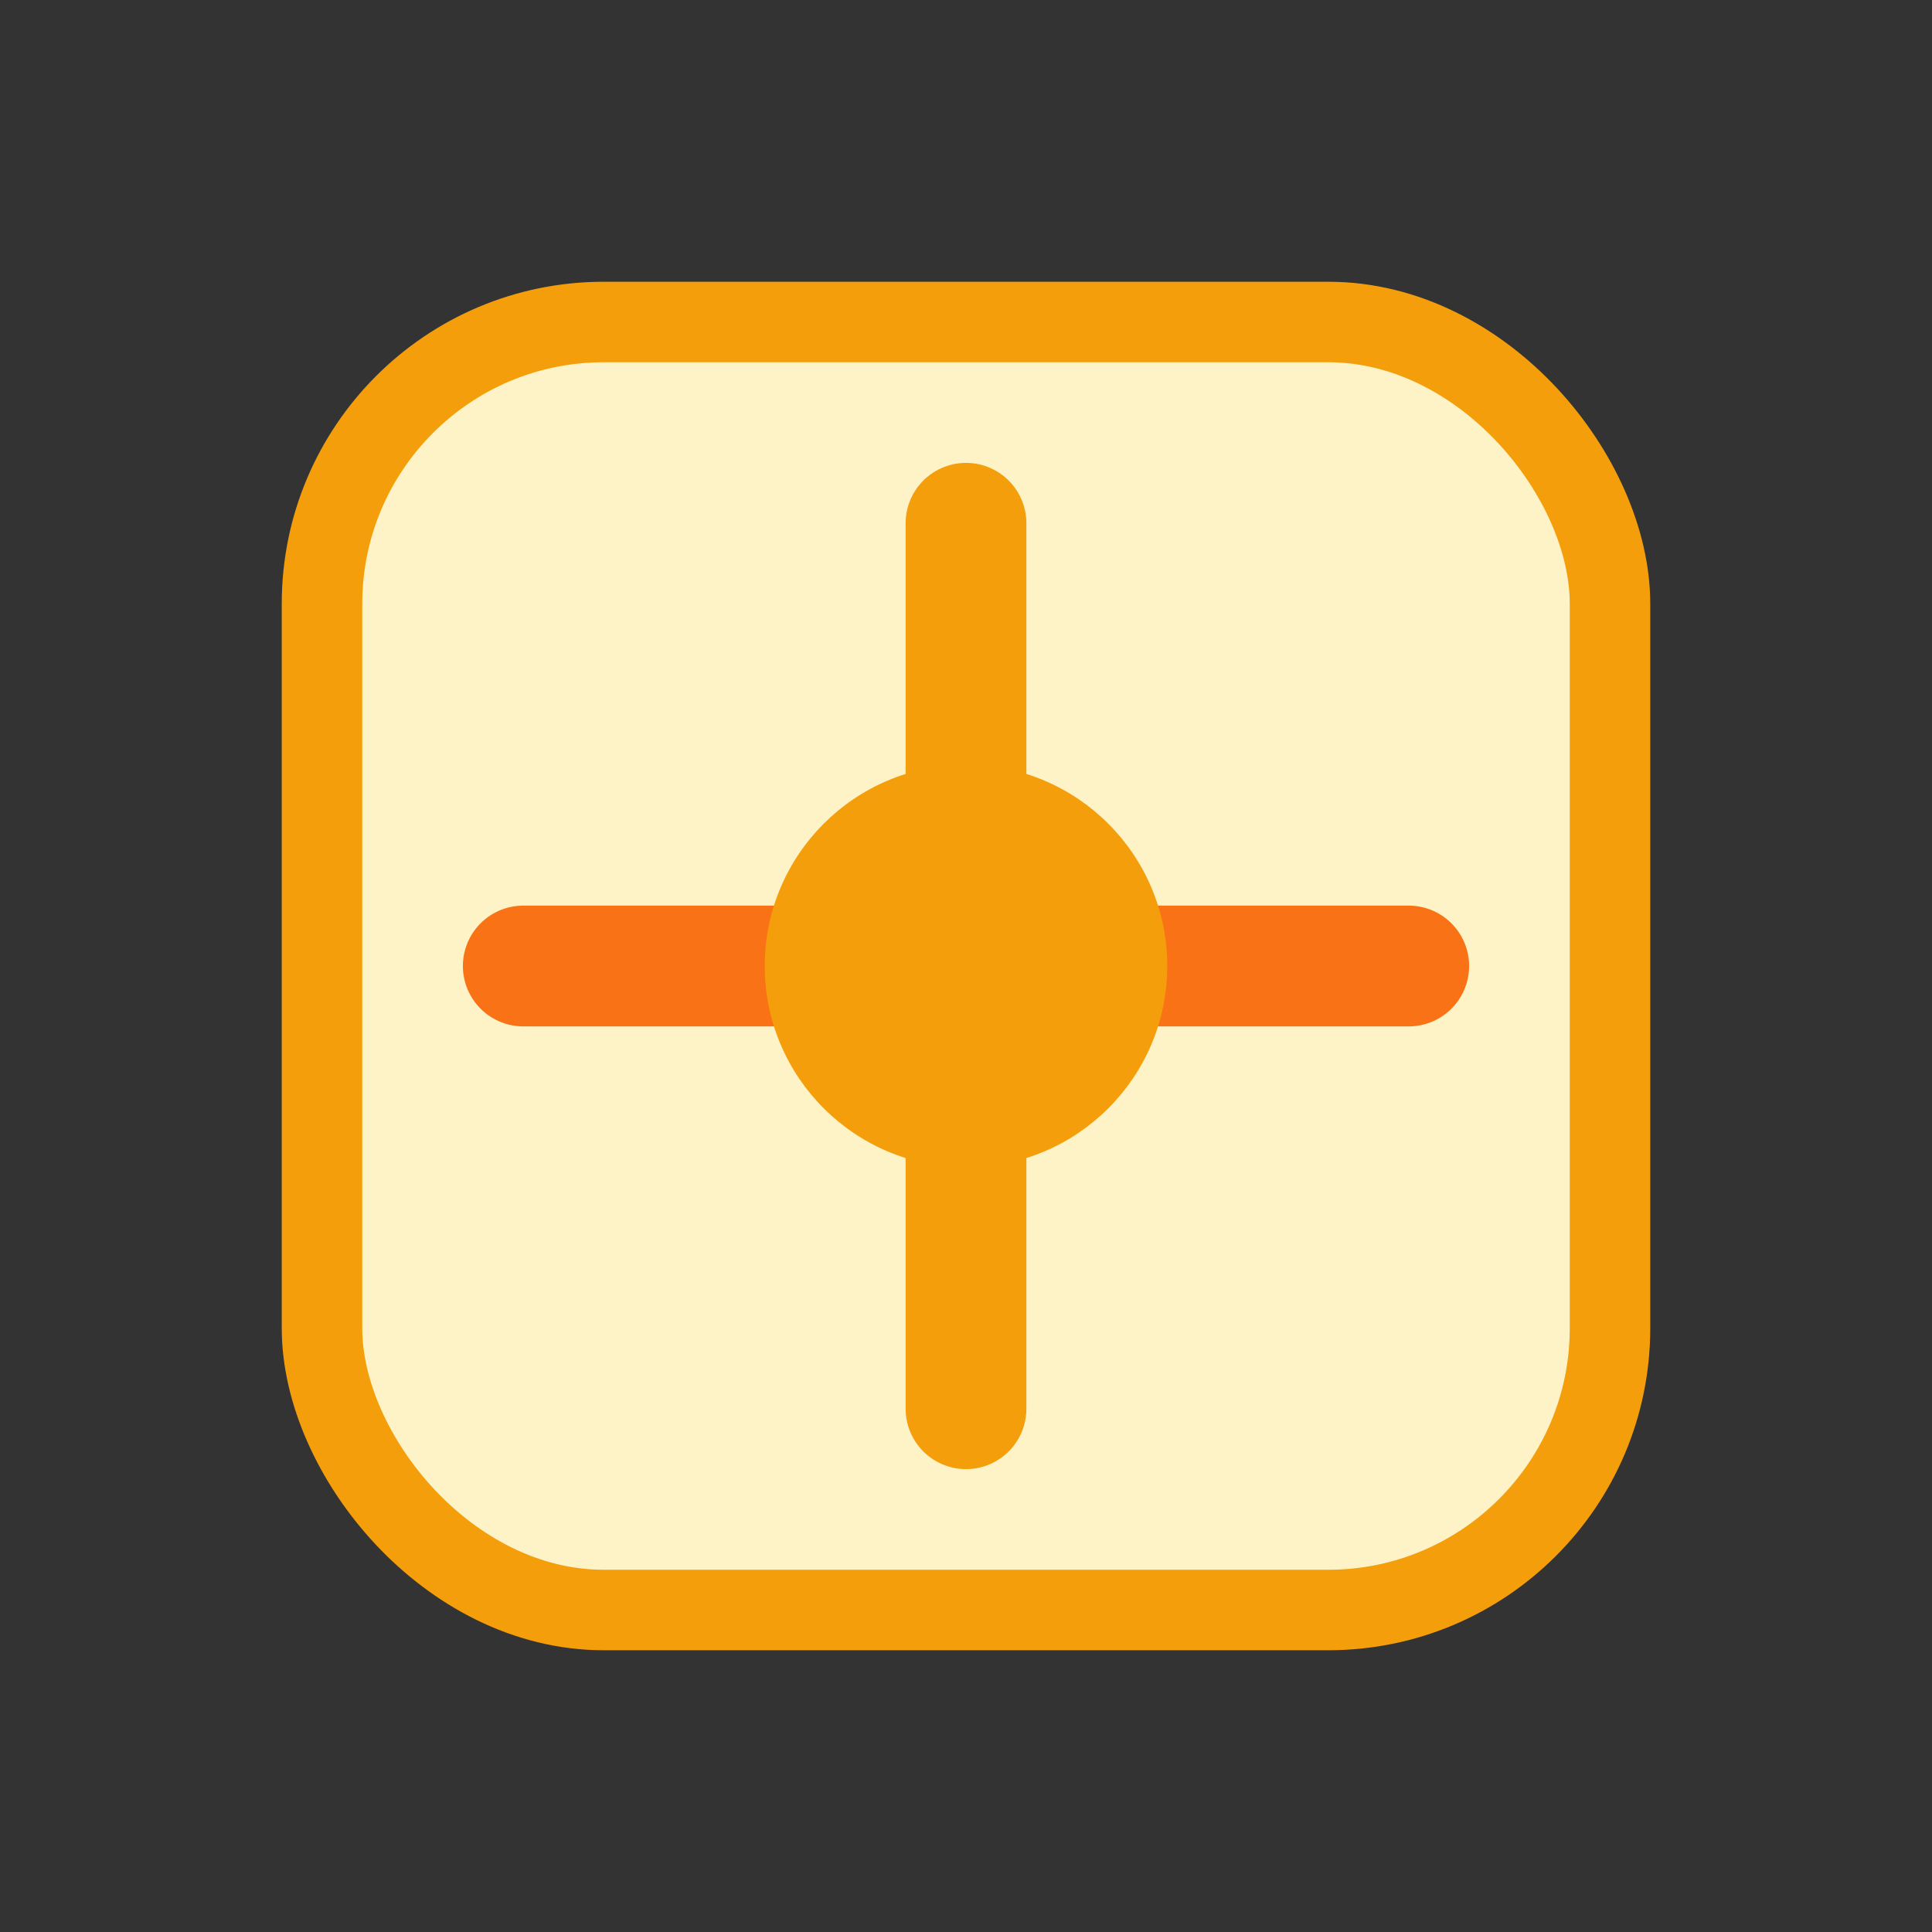
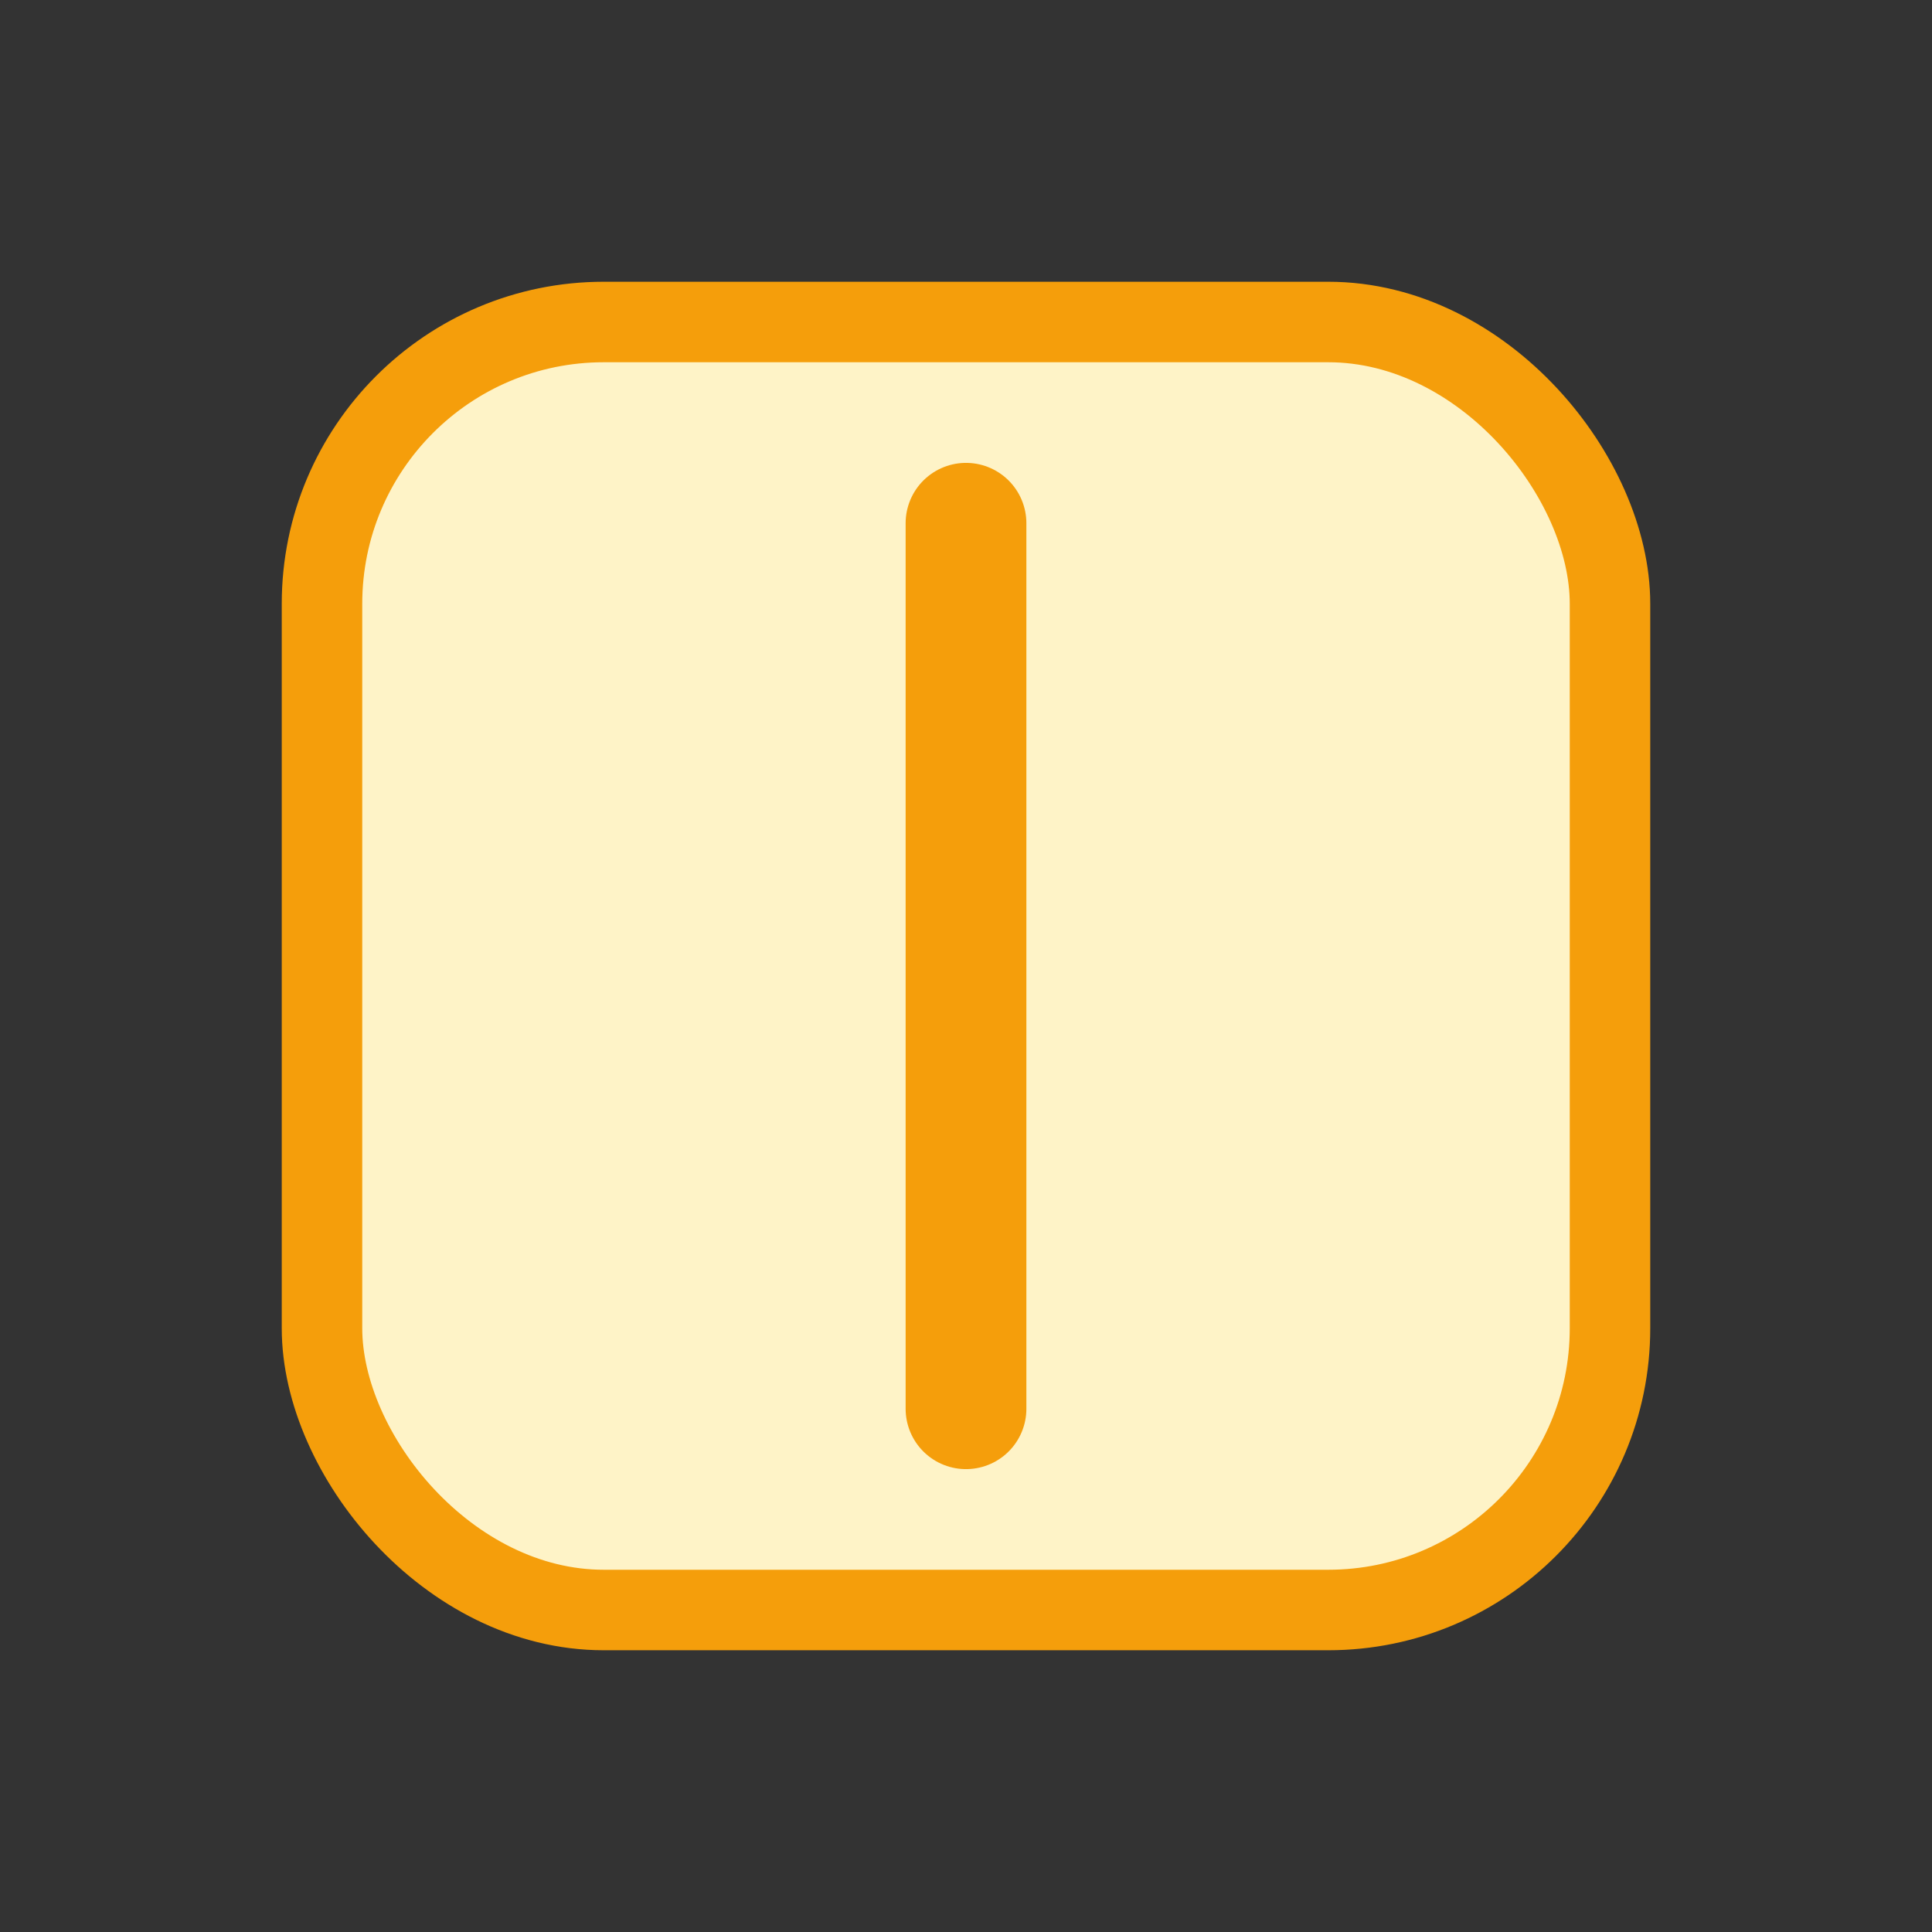
<svg xmlns="http://www.w3.org/2000/svg" width="96" height="96" viewBox="0 0 96 96">
  <rect x="0" y="0" width="96" height="96" fill="#333333" stroke="none" />
  <rect x="16" y="16" width="64" height="64" rx="14" fill="#fef3c7" stroke="#f59e0b" stroke-width="4" />
  <path d="M48 26v44" stroke="#f59e0b" stroke-width="6" stroke-linecap="round" />
-   <path d="M26 48h44" stroke="#f97316" stroke-width="6" stroke-linecap="round" />
-   <circle cx="48" cy="48" r="10" fill="#f59e0b" />
</svg>